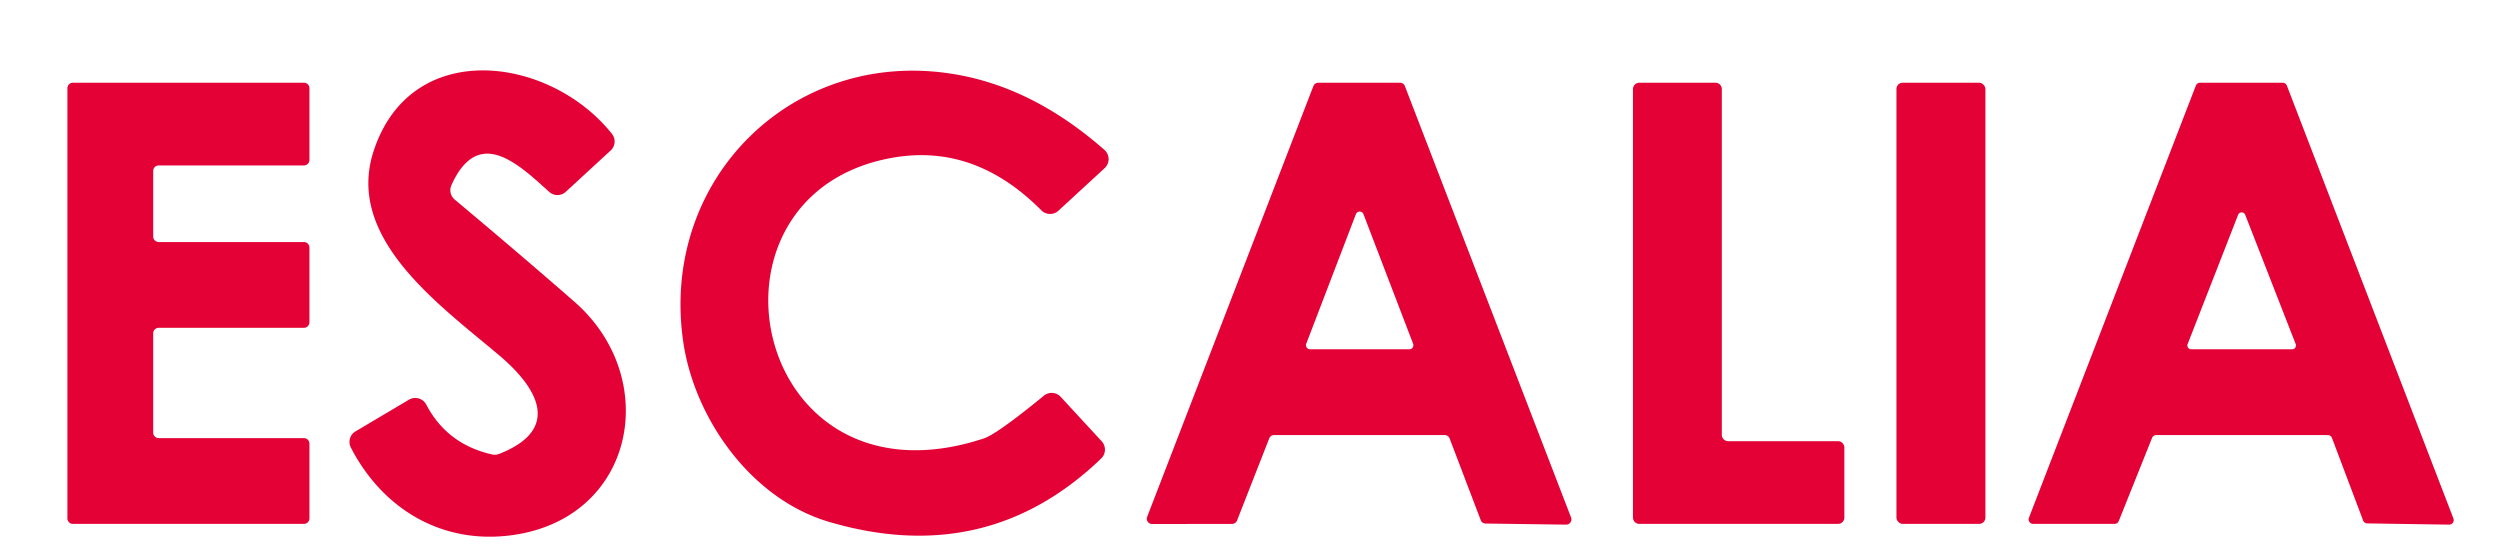
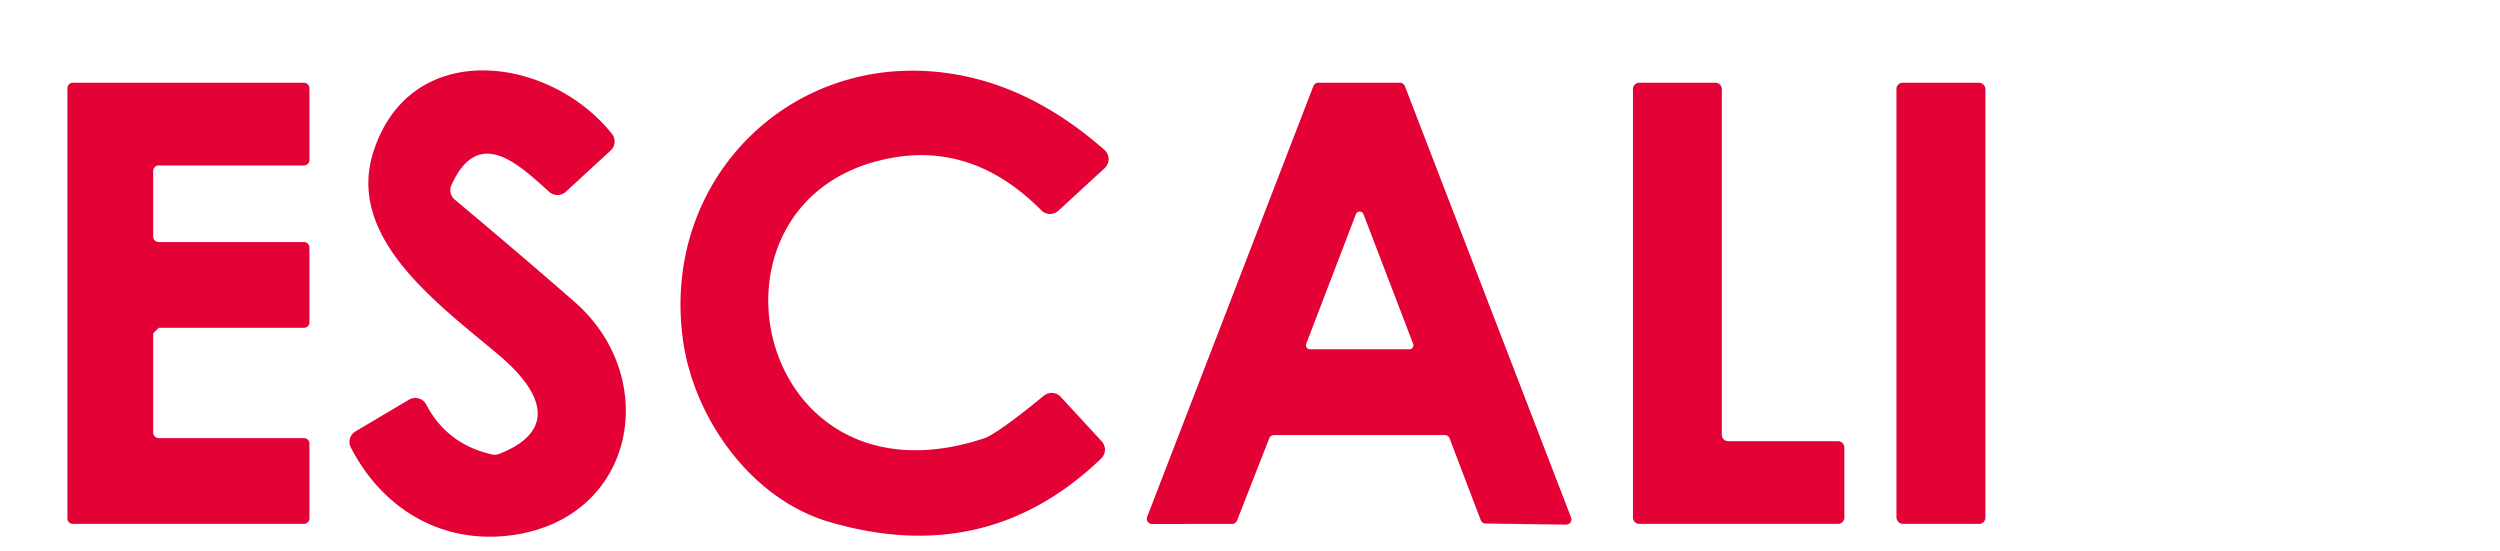
<svg xmlns="http://www.w3.org/2000/svg" version="1.1" viewBox="0 -2 204 45">
  <path fill="#e40136" d="   M 41.78 41.67   C 36.07 42.45 31.22 39.54 28.63 34.52   A 1.00 1.00 0.0 0 1 29.01 33.20   L 33.38 30.61   A 1.01 1.01 0.0 0 1 34.78 31.01   Q 36.48 34.25 40.14 35.08   A 1.02 1.01 -48.5 0 0 40.73 35.04   C 45.91 33.00 43.79 29.60 40.81 27.06   C 35.93 22.92 28.14 17.47 30.49 10.32   C 33.54 1.01 44.88 2.56 49.94 8.93   A 1.00 0.99 49.8 0 1 49.83 10.28   L 46.17 13.65   A 1.00 1.00 0.0 0 1 44.82 13.66   C 42.34 11.43 39.05 8.21 36.84 13.10   A 1.00 1.00 0.0 0 0 37.10 14.28   Q 42.45 18.76 46.87 22.62   C 54.02 28.86 51.85 40.30 41.78 41.67   Z" />
  <path fill="#e40136" d="   M 67.67 40.59   C 61.26 38.71 56.68 32.13 55.76 25.94   C 53.76 12.41 65.08 1.51 78.51 4.17   Q 84.59 5.37 90.12 10.23   A 1.00 1.00 0.0 0 1 90.14 11.72   L 86.36 15.20   A 1.01 1.00 46.5 0 1 84.97 15.16   Q 79.54 9.69 72.84 10.87   C 55.99 13.83 61.26 40.03 80.27 33.78   Q 81.33 33.44 85.18 30.29   A 1.00 1.00 0.0 0 1 86.55 30.38   L 89.90 34.01   A 1.01 1.00 46.7 0 1 89.86 35.41   Q 80.54 44.37 67.67 40.59   Z" />
-   <path fill="#e40136" d="   M 12.50 25.20   L 12.50 33.30   A 0.45 0.45 0.0 0 0 12.95 33.75   L 24.80 33.75   A 0.45 0.45 0.0 0 1 25.25 34.20   L 25.25 40.30   A 0.45 0.45 0.0 0 1 24.80 40.75   L 5.95 40.75   A 0.45 0.45 0.0 0 1 5.50 40.30   L 5.50 5.20   A 0.45 0.45 0.0 0 1 5.95 4.75   L 24.80 4.75   A 0.45 0.45 0.0 0 1 25.25 5.20   L 25.25 11.05   A 0.45 0.45 0.0 0 1 24.80 11.50   L 12.95 11.50   A 0.45 0.45 0.0 0 0 12.50 11.95   L 12.50 17.30   A 0.45 0.45 0.0 0 0 12.95 17.75   L 24.80 17.75   A 0.45 0.45 0.0 0 1 25.25 18.20   L 25.25 24.30   A 0.45 0.45 0.0 0 1 24.80 24.75   L 12.95 24.75   A 0.45 0.45 0.0 0 0 12.50 25.20   Z" />
+   <path fill="#e40136" d="   M 12.50 25.20   L 12.50 33.30   A 0.45 0.45 0.0 0 0 12.95 33.75   L 24.80 33.75   A 0.45 0.45 0.0 0 1 25.25 34.20   L 25.25 40.30   A 0.45 0.45 0.0 0 1 24.80 40.75   L 5.95 40.75   A 0.45 0.45 0.0 0 1 5.50 40.30   L 5.50 5.20   A 0.45 0.45 0.0 0 1 5.95 4.75   L 24.80 4.75   A 0.45 0.45 0.0 0 1 25.25 5.20   L 25.25 11.05   A 0.45 0.45 0.0 0 1 24.80 11.50   L 12.95 11.50   A 0.45 0.45 0.0 0 0 12.50 11.95   L 12.50 17.30   A 0.45 0.45 0.0 0 0 12.95 17.75   L 24.80 17.75   A 0.45 0.45 0.0 0 1 25.25 18.20   L 25.25 24.30   A 0.45 0.45 0.0 0 1 24.80 24.75   L 12.95 24.75   Z" />
  <path fill="#e40136" d="   M 120.83 40.45   L 118.29 33.78   A 0.43 0.43 0.0 0 0 117.88 33.50   L 103.97 33.50   A 0.43 0.43 0.0 0 0 103.57 33.77   L 100.94 40.48   A 0.43 0.43 0.0 0 1 100.54 40.75   L 94.01 40.76   A 0.43 0.43 0.0 0 1 93.61 40.17   L 107.17 5.03   A 0.43 0.43 0.0 0 1 107.57 4.75   L 114.23 4.75   A 0.43 0.43 0.0 0 1 114.64 5.03   L 128.20 40.23   A 0.43 0.43 0.0 0 1 127.79 40.81   L 121.22 40.72   A 0.43 0.43 0.0 0 1 120.83 40.45   Z   M 106.59 26.05   A 0.33 0.33 0.0 0 0 106.90 26.50   L 115.00 26.50   A 0.33 0.33 0.0 0 0 115.31 26.05   L 111.26 15.48   A 0.33 0.33 0.0 0 0 110.64 15.48   L 106.59 26.05   Z" />
  <path fill="#e40136" d="   M 150.50 34.52   L 150.50 40.23   A 0.52 0.52 0.0 0 1 149.98 40.75   L 133.77 40.75   A 0.52 0.52 0.0 0 1 133.25 40.23   L 133.25 5.27   A 0.52 0.52 0.0 0 1 133.77 4.75   L 139.98 4.75   A 0.52 0.52 0.0 0 1 140.50 5.27   L 140.50 33.48   A 0.52 0.52 0.0 0 0 141.02 34.00   L 149.98 34.00   A 0.52 0.52 0.0 0 1 150.50 34.52   Z" />
  <rect fill="#e40136" x="154.75" y="4.75" width="7.26" height="36.00" rx="0.51" />
-   <path fill="#e40136" d="   M 192.83 40.47   L 190.29 33.74   A 0.37 0.37 0.0 0 0 189.94 33.50   L 175.95 33.50   A 0.37 0.37 0.0 0 0 175.61 33.73   L 172.89 40.52   A 0.37 0.37 0.0 0 1 172.55 40.75   L 165.91 40.75   A 0.37 0.37 0.0 0 1 165.56 40.25   L 179.18 4.99   A 0.37 0.37 0.0 0 1 179.52 4.75   L 186.27 4.75   A 0.37 0.37 0.0 0 1 186.61 4.99   L 200.20 40.31   A 0.37 0.37 0.0 0 1 199.85 40.81   L 193.17 40.71   A 0.37 0.37 0.0 0 1 192.83 40.47   Z   M 178.51 26.08   A 0.31 0.31 0.0 0 0 178.79 26.50   L 187.05 26.50   A 0.31 0.31 0.0 0 0 187.33 26.08   L 183.21 15.53   A 0.31 0.31 0.0 0 0 182.63 15.53   L 178.51 26.08   Z" />
</svg>